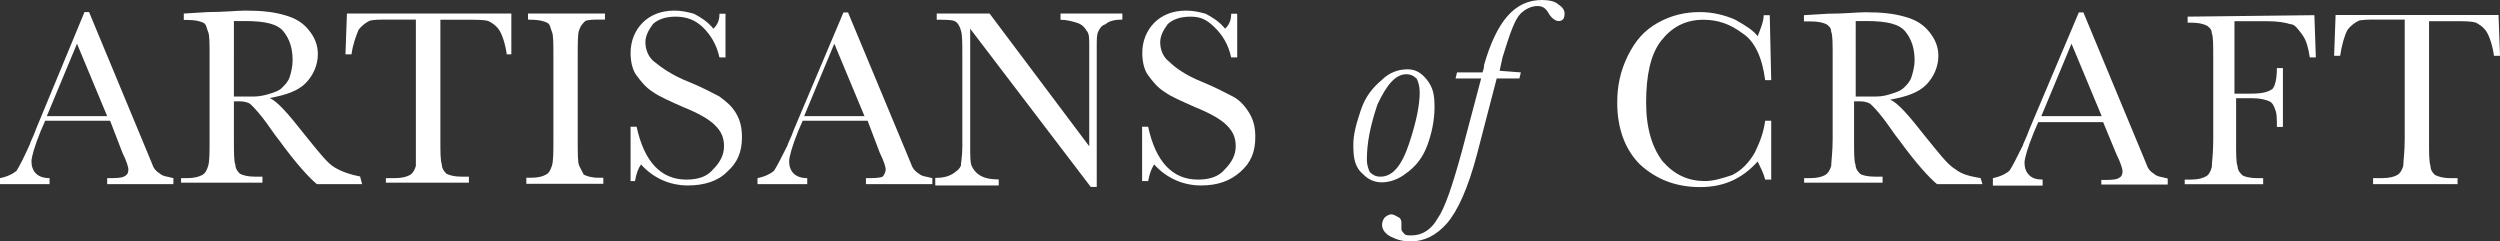
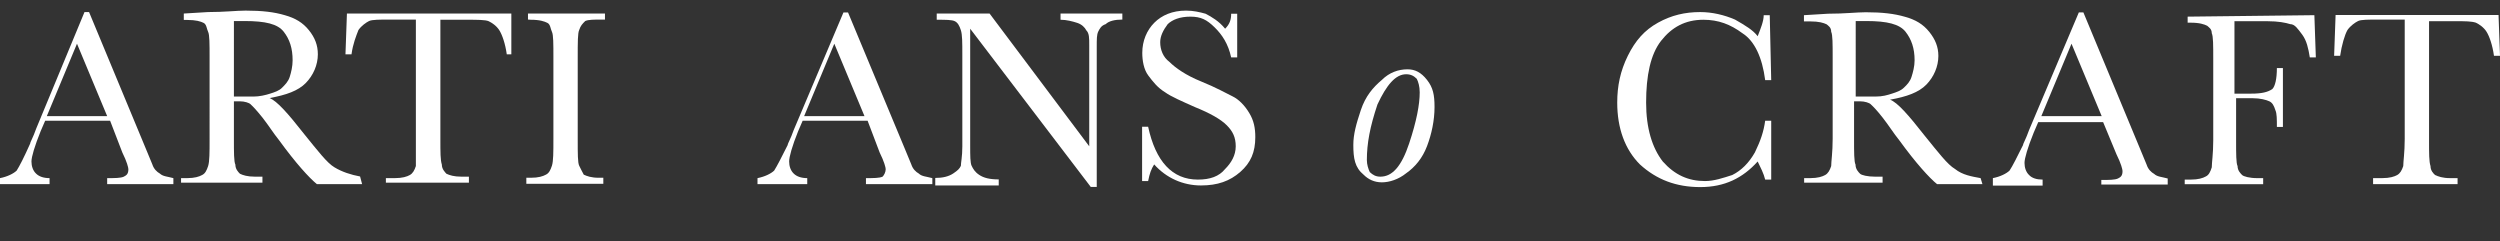
<svg xmlns="http://www.w3.org/2000/svg" version="1.1" id="Layer_1" x="0px" y="0px" viewBox="0 0 1367 132" style="enable-background:new 0 0 1367 132;" xml:space="preserve">
  <rect x="0" y="0" width="1367" height="132" fill="#333333" stroke="none" />
  <style type="text/css">
	.st0{fill:#FFFFFF;}
</style>
  <path class="st0" d="M60.2,66H24.7l-2.5,5.8c-3.3,8.2-5,14-5,16.5s0.8,5,2.5,6.6c1.6,1.6,4.1,2.5,7.4,2.5v3.3H0v-3.3  c4.1-0.8,7.4-2.5,9.1-4.1c1.6-2.5,4.1-7.4,7.4-14.8c0-0.8,1.6-3.3,3.3-8.2L46.2,6.6h2.5L79.2,80l4.1,9.9c0.8,2.5,2.5,4.1,4.1,5  c1.7,1.6,4.1,1.6,7.4,2.5v3.3H58.6v-3.3c4.1,0,7.4,0,9.1-0.8c1.6-0.8,2.5-1.6,2.5-4.1c0-0.8-0.8-4.1-3.3-9.1L60.2,66z M58.6,63.5  L42.1,23.9L25.6,63.5H58.6z" />
  <path class="st0" d="M198,100.7h-24.7c-4.1-3.3-11.6-11.5-20.6-23.9c-3.3-4.1-5.8-8.2-9.1-12.4c-3.3-4.1-4.9-5.8-6.6-7.4  c-0.8-0.8-3.3-1.6-5.8-1.6h-3.3V76c0,7.4,0,12.4,0.8,14c0,2.5,1.6,4.1,2.5,5c1.6,0.8,4.1,1.6,8.2,1.6h4.1v3.3H99v-2.5h3.3  c4.1,0,6.6-0.8,8.2-1.7c1.7-0.8,2.5-2.5,3.3-4.9c0.8-2.5,0.8-7.4,0.8-14.9V31.4c0-7.4,0-12.4-0.8-14s-0.8-4.1-2.5-4.9  c-1.6-0.8-4.1-1.6-9.1-1.6h-1.7V7.4l13.2-0.8c9.1,0,15.7-0.8,20.6-0.8c9.1,0,15.7,0.8,21.4,2.5c5.8,1.6,9.9,4.1,13.2,8.2  s4.9,8.2,4.9,13.2c0,5.8-2.5,11.5-6.6,15.7s-10.7,6.6-19.8,8.2c4.1,1.7,9.9,8.2,19,19.8c7.4,9.1,12.4,15.7,16.5,18.1  c4.1,2.5,9.1,4.1,14,5L198,100.7L198,100.7z M127.9,52.8c3.3,0,6.6,0,10.7,0c3.3,0,6.6-0.8,9.1-1.6s5-1.6,6.6-3.3  c1.6-1.6,3.3-3.3,4.1-5.8s1.6-5.8,1.6-9.1c0-6.6-1.6-11.5-4.9-15.7s-9.9-5.8-21.4-5.8c-1.7,0-3.3,0-5.8,0L127.9,52.8L127.9,52.8z" />
  <path class="st0" d="M192.2,29.7h-3.3l0.8-22.3h89.9v22.3h-2.5c-0.8-5.8-2.5-10.7-4.1-13.2s-4.1-4.1-5.8-4.9  c-1.7-0.8-6.6-0.8-11.6-0.8h-14.8V76c0,7.4,0,11.5,0.8,14c0,2.5,1.7,4.1,2.5,5c1.7,0.8,4.1,1.6,8.2,1.6h4.1v3.3H211v-2.5h4.9  c4.1,0,6.6-0.8,8.2-1.7s2.5-2.5,3.3-4.9c0-1.7,0-6.6,0-14.9V10.7h-14c-5.8,0-9.9,0-11.6,0.8c-1.6,0.8-4.1,2.5-5.8,4.9  C194.7,19.8,193,23.9,192.2,29.7z" />
  <path class="st0" d="M288.7,10.7V7.4h42.1v3.3h-1.7c-4.1,0-7.4,0-9.1,0.8c-1.6,1.6-2.5,2.5-3.3,4.9c-0.8,1.7-0.8,6.6-0.8,14.8v45.4  c0,7.4,0,12.4,0.8,14s1.6,3.3,2.5,4.9c1.7,0.8,4.1,1.7,8.2,1.7h2.5v3.3h-42.1v-3.3h2.5c4.1,0,6.6-0.8,8.2-1.7  c1.7-0.8,2.5-2.5,3.3-4.9c0.8-2.5,0.8-7.4,0.8-14.9V31.4c0-7.4,0-12.4-0.8-14s-0.8-4.1-2.5-4.9c-1.6-0.8-4.1-1.7-9.1-1.7L288.7,10.7  L288.7,10.7z" />
-   <path class="st0" d="M344.8,99V69.3h3.3c4.1,19,13.2,28.9,27.2,28.9c6.6,0,11.5-1.7,14.8-5.8c3.3-3.3,5.8-7.4,5.8-12.4  c0-4.9-1.6-8.2-4.9-11.5s-9.1-6.6-17.3-9.9c-7.4-3.3-13.2-5.8-16.5-8.2c-4.1-2.5-6.6-5.8-9.1-9.1s-3.3-8.2-3.3-12.4  c0-6.6,2.5-12.4,6.6-16.5s9.9-6.6,17.3-6.6c4.1,0,7.4,0.8,10.7,1.7c3.3,1.7,7.4,4.1,10.7,8.2c2.5-2.5,3.3-4.9,3.3-8.2h3.3v23.9h-3.3  c-1.7-7.4-4.9-12.4-9.1-16.5s-9.1-5.8-14.9-5.8s-9.9,1.7-12.4,4.1c-2.5,3.3-4.1,6.6-4.1,9.9c0,4.1,1.7,8.2,4.9,10.7  c4.1,3.3,9.9,7.4,18.2,10.7s14,6.6,17.3,8.2c3.3,2.5,6.6,4.9,9.1,9.1s3.3,8.3,3.3,13.2c0,8.2-2.5,14-8.2,19  c-4.9,5-12.4,7.4-21.4,7.4c-9.9,0-19-4.1-25.6-11.5c-1.7,2.5-2.5,5-3.3,9.1L344.8,99L344.8,99z" />
  <path class="st0" d="M474.4,66h-35.5l-2.5,5.8c-3.3,8.2-4.9,14-4.9,16.5s0.8,5,2.5,6.6c1.6,1.6,4.1,2.5,7.4,2.5v3.3h-27.2v-3.3  c4.1-0.8,7.4-2.5,9.1-4.1c1.6-2.5,4.1-7.4,7.4-14c0-0.8,1.6-3.3,3.3-8.2l27.2-64.3h2.5L494.2,80l4.1,9.9c0.8,2.5,2.5,4.1,4.1,5  c1.6,1.6,4.1,1.6,7.4,2.5v3.3h-36.3v-3.3c4.1,0,7.4,0,9.1-0.8c0.8-0.8,1.7-2.5,1.7-4.1c0-0.8-0.8-4.1-3.3-9.1L474.4,66z M472.7,63.5  l-16.5-39.6l-16.5,39.6H472.7z" />
-   <path class="st0" d="M596.5,102.3l-66-86.6V80c0,5,0,9.1,0.8,10.7s1.7,3.3,4.1,4.9c2.5,1.7,5.8,2.5,10.7,2.5v3.3h-34.7v-4.1  c4.1,0,7.4-0.8,9.9-2.5s3.3-2.5,4.1-4.1c0-1.7,0.8-5,0.8-10.7V30.5c0-7.4,0-11.5-0.8-14s-1.7-4.1-3.3-4.9c-1.6-0.8-4.9-0.8-9.9-0.8  V7.4h28.9L595.6,80V24.8c0-4.1,0-6.6-1.6-8.2c-0.8-1.6-2.5-3.3-5-4.1s-5.8-1.7-9.1-1.7V7.4h33.8v3.3c-4.1,0-7.4,0.8-9.1,2.5  c-2.5,0.8-3.3,2.5-4.1,4.1c-0.8,1.7-0.8,4.1-0.8,8.2v76.7h-3.2V102.3z" />
+   <path class="st0" d="M596.5,102.3l-66-86.6V80c0,5,0,9.1,0.8,10.7s1.7,3.3,4.1,4.9c2.5,1.7,5.8,2.5,10.7,2.5v3.3h-34.7v-4.1  c4.1,0,7.4-0.8,9.9-2.5s3.3-2.5,4.1-4.1c0-1.7,0.8-5,0.8-10.7V30.5c0-7.4,0-11.5-0.8-14s-1.7-4.1-3.3-4.9c-1.6-0.8-4.9-0.8-9.9-0.8  V7.4h28.9L595.6,80V24.8c0-4.1,0-6.6-1.6-8.2c-0.8-1.6-2.5-3.3-5-4.1s-5.8-1.7-9.1-1.7V7.4h33.8v3.3c-4.1,0-7.4,0.8-9.1,2.5  c-2.5,0.8-3.3,2.5-4.1,4.1c-0.8,1.7-0.8,4.1-0.8,8.2v76.7h-3.2V102.3" />
  <path class="st0" d="M624.5,99V69.3h3.3c4.1,19,13.2,28.9,27.2,28.9c6.6,0,11.6-1.7,14.9-5.8c3.3-3.3,5.8-7.4,5.8-12.4  c0-4.9-1.6-8.2-4.9-11.5c-3.3-3.3-9.1-6.6-17.3-9.9c-7.4-3.3-13.2-5.8-16.5-8.2c-4.1-2.5-6.6-5.8-9.1-9.1c-2.5-3.3-3.3-8.2-3.3-12.4  c0-6.6,2.5-12.4,6.6-16.5s9.9-6.6,17.3-6.6c4.1,0,7.4,0.8,10.7,1.7c3.3,1.7,7.4,4.1,10.7,8.2c2.5-2.5,3.3-4.9,3.3-8.2h3.3v23.9h-3.3  c-1.6-7.4-4.9-12.4-9.1-16.5s-7.4-5.8-13.2-5.8s-9.9,1.7-12.4,4.1c-2.5,3.3-4.1,6.6-4.1,9.9c0,4.1,1.6,8.2,5,10.7  c3.3,3.3,9.1,7.4,17.3,10.7s14,6.6,17.3,8.2c3.3,1.6,6.6,4.9,9.1,9.1c2.5,4.1,3.3,8.2,3.3,13.2c0,8.2-2.5,14-8.2,19  s-12.4,7.4-21.5,7.4c-9.9,0-19-4.1-25.6-11.5c-1.6,2.5-2.5,5-3.3,9.1L624.5,99L624.5,99z" />
  <path class="st0" d="M740,79.2c0-5.8,1.6-11.5,4.1-19s6.6-12.4,11.5-16.5c4.1-4.1,9.1-5.8,14-5.8c4.1,0,7.4,1.6,10.7,5.8  s4.1,8.2,4.1,14.8c0,7.4-1.6,14.8-4.1,21.4s-6.6,11.5-11.5,14.9c-4.1,3.3-9.1,4.9-13.2,4.9s-7.4-1.6-9.9-4.1  C740.8,91.6,740,86.6,740,79.2z M747.4,87.5c0,2.5,0.8,4.9,1.6,6.6c1.7,1.6,3.3,2.5,5.8,2.5c6.6,0,11.6-5.8,15.7-18.1  s5.8-21.4,5.8-28c0-3.3-0.8-5.8-1.6-7.4c-1.6-1.6-3.3-2.5-5.8-2.5c-5.8,0-10.7,5.8-15.7,16.5C749.1,69.3,747.4,78.4,747.4,87.5z" />
-   <path class="st0" d="M831.6,39.6l-0.8,3.3h-12.4l-10.7,41.2c-5,19-10.7,31.3-16.5,38c-5.8,6.6-12.4,9.9-19.8,9.9  c-4.1,0-7.4-0.8-10.7-2.5c-3.3-1.6-5-4.1-5-6.6c0-1.6,0.8-3.3,1.6-4.1c0.8-0.8,2.5-1.6,3.3-1.6c1.6,0,2.5,0.8,4.1,1.6  c1.6,0.8,1.6,2.5,1.6,3.3c0,0,0,0.8,0,1.6v1.7c0,0.8,0.8,1.6,1.6,2.5s2.5,0.8,4.1,0.8c5.8,0,10.7-3.3,14-9.1  c4.1-5.8,8.2-18.1,13.2-36.3l10.7-40.4h-14l0.8-3.3h14c0-0.8,0.8-1.7,0.8-4.1c6.9-24,16.8-35.5,31.6-35.5c4.1,0,7.4,0.8,9.1,2.5  c2.5,1.6,3.3,3.3,3.3,4.9c0,2.5-0.8,4.1-3.3,4.1c-1.6,0-4.1-1.6-5.8-4.9c-1.6-2.5-3.3-3.3-5.8-3.3c-3.3,0-6.6,1.7-9.1,4.1  c-3.3,3.3-5.8,10.7-9.9,23.9l-1.6,7.4L831.6,39.6L831.6,39.6z" />
  <path class="st0" d="M965.2,66h3.3v32.2h-3.3c-0.8-3.3-2.5-6.6-4.1-9.9c-8.2,9.1-18.1,14-31.4,14c-13.2,0-23.9-4.1-33-12.4  c-8.2-8.2-12.4-19.8-12.4-33.8c0-9.1,1.7-17.3,5.8-25.6s9.1-14,16.5-18.1s14.8-5.8,23.1-5.8c6.6,0,13.2,1.6,19,4.1  c5.8,3.3,9.9,5.8,12.4,9.1c1.6-4.1,3.3-8.2,3.3-11.5h3.3l0.8,35.5h-3.3c-1.6-12.4-5.8-21.4-12.4-25.6c-6.6-4.9-13.2-7.4-21.4-7.4  c-9.9,0-17.3,4.1-23.1,11.5s-8.2,19-8.2,33.8c0,14,3.3,24.7,9.1,32.2c6.6,7.4,14,10.7,23.1,10.7c5,0,9.9-1.7,14.9-3.3  c5-2.5,9.1-6.6,12.4-12.4C962.8,76.7,964.4,71.8,965.2,66z" />
  <path class="st0" d="M1084,100.7h-24.8c-4.1-3.3-11.6-11.5-20.6-23.9c-3.3-4.1-5.8-8.2-9.1-12.4s-4.9-5.8-6.6-7.4  c-0.8-0.8-3.3-1.6-5.8-1.6h-3.3V76c0,7.4,0,12.4,0.8,14c0,2.5,1.6,4.1,2.5,5c0.8,0.8,4.1,1.6,8.2,1.6h4.1v3.3h-42.9v-2.5h3.3  c4.1,0,6.6-0.8,8.2-1.7s2.5-2.5,3.3-4.9c0-2.5,0.8-7.4,0.8-14.9V31.4c0-7.4,0-12.4-0.8-14c0-2.5-1.6-3.3-2.5-4.1  c-1.7-0.8-4.1-1.6-9.1-1.6h-3.3V8.3l13.2-0.8c9.1,0,15.7-0.8,20.6-0.8c9.1,0,15.7,0.8,21.5,2.5c5.8,1.6,9.9,4.1,13.2,8.2  c3.3,4.1,5,8.2,5,13.2c0,5.8-2.5,11.5-6.6,15.7s-10.7,6.6-19.8,8.2c4.1,1.6,9.9,8.2,19,19.8c7.4,9.1,12.4,15.7,16.5,18.1  c4.1,3.3,9.1,4.1,14,5L1084,100.7L1084,100.7z M1014.7,52.8c3.3,0,6.6,0,10.7,0c4.1,0,6.6-0.8,9.1-1.6s4.9-1.6,6.6-3.3  c1.7-1.6,3.3-3.3,4.1-5.8c0.8-2.5,1.7-5.8,1.7-9.1c0-6.6-1.7-11.5-5-15.7c-3.3-4.1-9.9-5.8-21.4-5.8c-1.6,0-3.3,0-5.8,0  C1014.7,11.6,1014.7,52.8,1014.7,52.8z" />
  <path class="st0" d="M1150,66.8h-35.5l-2.5,5.8c-3.3,8.2-5,14-5,16.5s0.8,5,2.5,6.6c1.6,1.7,4.1,2.5,7.4,2.5v3.3h-27.2v-4.1  c4.1-0.8,7.4-2.5,9.1-4.1c1.7-2.5,4.1-7.4,7.4-14c0-0.8,1.6-3.3,3.3-8.2l27.2-64.3h2.5l30.5,73.4l4.1,9.9c0.8,2.5,2.5,4.1,4.1,5  c1.7,1.6,4.1,1.6,7.4,2.5v3.3H1149v-2.5c4.1,0,7.4,0,9.1-0.8s2.5-1.7,2.5-4.1c0-0.8-0.8-4.1-3.3-9.1L1150,66.8z M1149.2,63.5  l-16.5-39.6l-16.5,39.6H1149.2z" />
  <path class="st0" d="M1265.5,8.3l0.8,23.1h-3.3c-0.8-5-1.7-9.1-4.1-12.4c-2.5-3.3-4.1-5.8-6.6-5.8c-2.5-0.8-6.6-1.6-12.4-1.6h-18.1  v39.6h9.1c5.8,0,9.1-0.8,11.6-2.5c1.6-1.6,2.5-5.8,2.5-11.5h3.3v32.2h-3.3c0-4.1,0-7.4-0.8-9.1c-0.8-2.5-1.6-4.1-3.3-4.9  c-1.7-0.8-5-1.7-9.1-1.7h-9.1v23.1c0,7.4,0,12.4,0.8,14c0,2.5,1.7,4.1,2.5,4.9s4.1,1.7,8.2,1.7h3.3v3.3h-42.9v-2.5h3.3  c4.1,0,6.6-0.8,8.2-1.7c1.7-0.8,2.5-2.5,3.3-5c0-2.5,0.8-7.4,0.8-14.8V32.2c0-7.4,0-12.4-0.8-14c0-2.5-1.7-3.3-2.5-4.1  c-1.6-0.8-4.1-1.7-9.1-1.7h-1.6V9.1L1265.5,8.3L1265.5,8.3z" />
  <path class="st0" d="M1279.6,30.5h-3.3l0.8-22.3h89.1l0.8,22.3h-3.3c-0.8-5.8-2.5-10.7-4.1-13.2s-4.1-4.1-5.8-4.9  c-2.5-0.8-5.8-0.8-10.7-0.8h-14.9v65.2c0,7.4,0,11.5,0.8,14c0,2.5,1.6,4.1,2.5,4.9c1.7,0.8,4.1,1.7,8.2,1.7h4.1v3.3h-46.2v-3.3h5  c4.1,0,6.6-0.8,8.2-1.7s2.5-2.5,3.3-4.9c0-2.5,0.8-7.4,0.8-14.9V10.7h-14c-5.8,0-9.9,0-11.5,0.8s-4.1,2.5-5.8,4.9  C1282.1,19,1280.4,24.8,1279.6,30.5z" />
</svg>